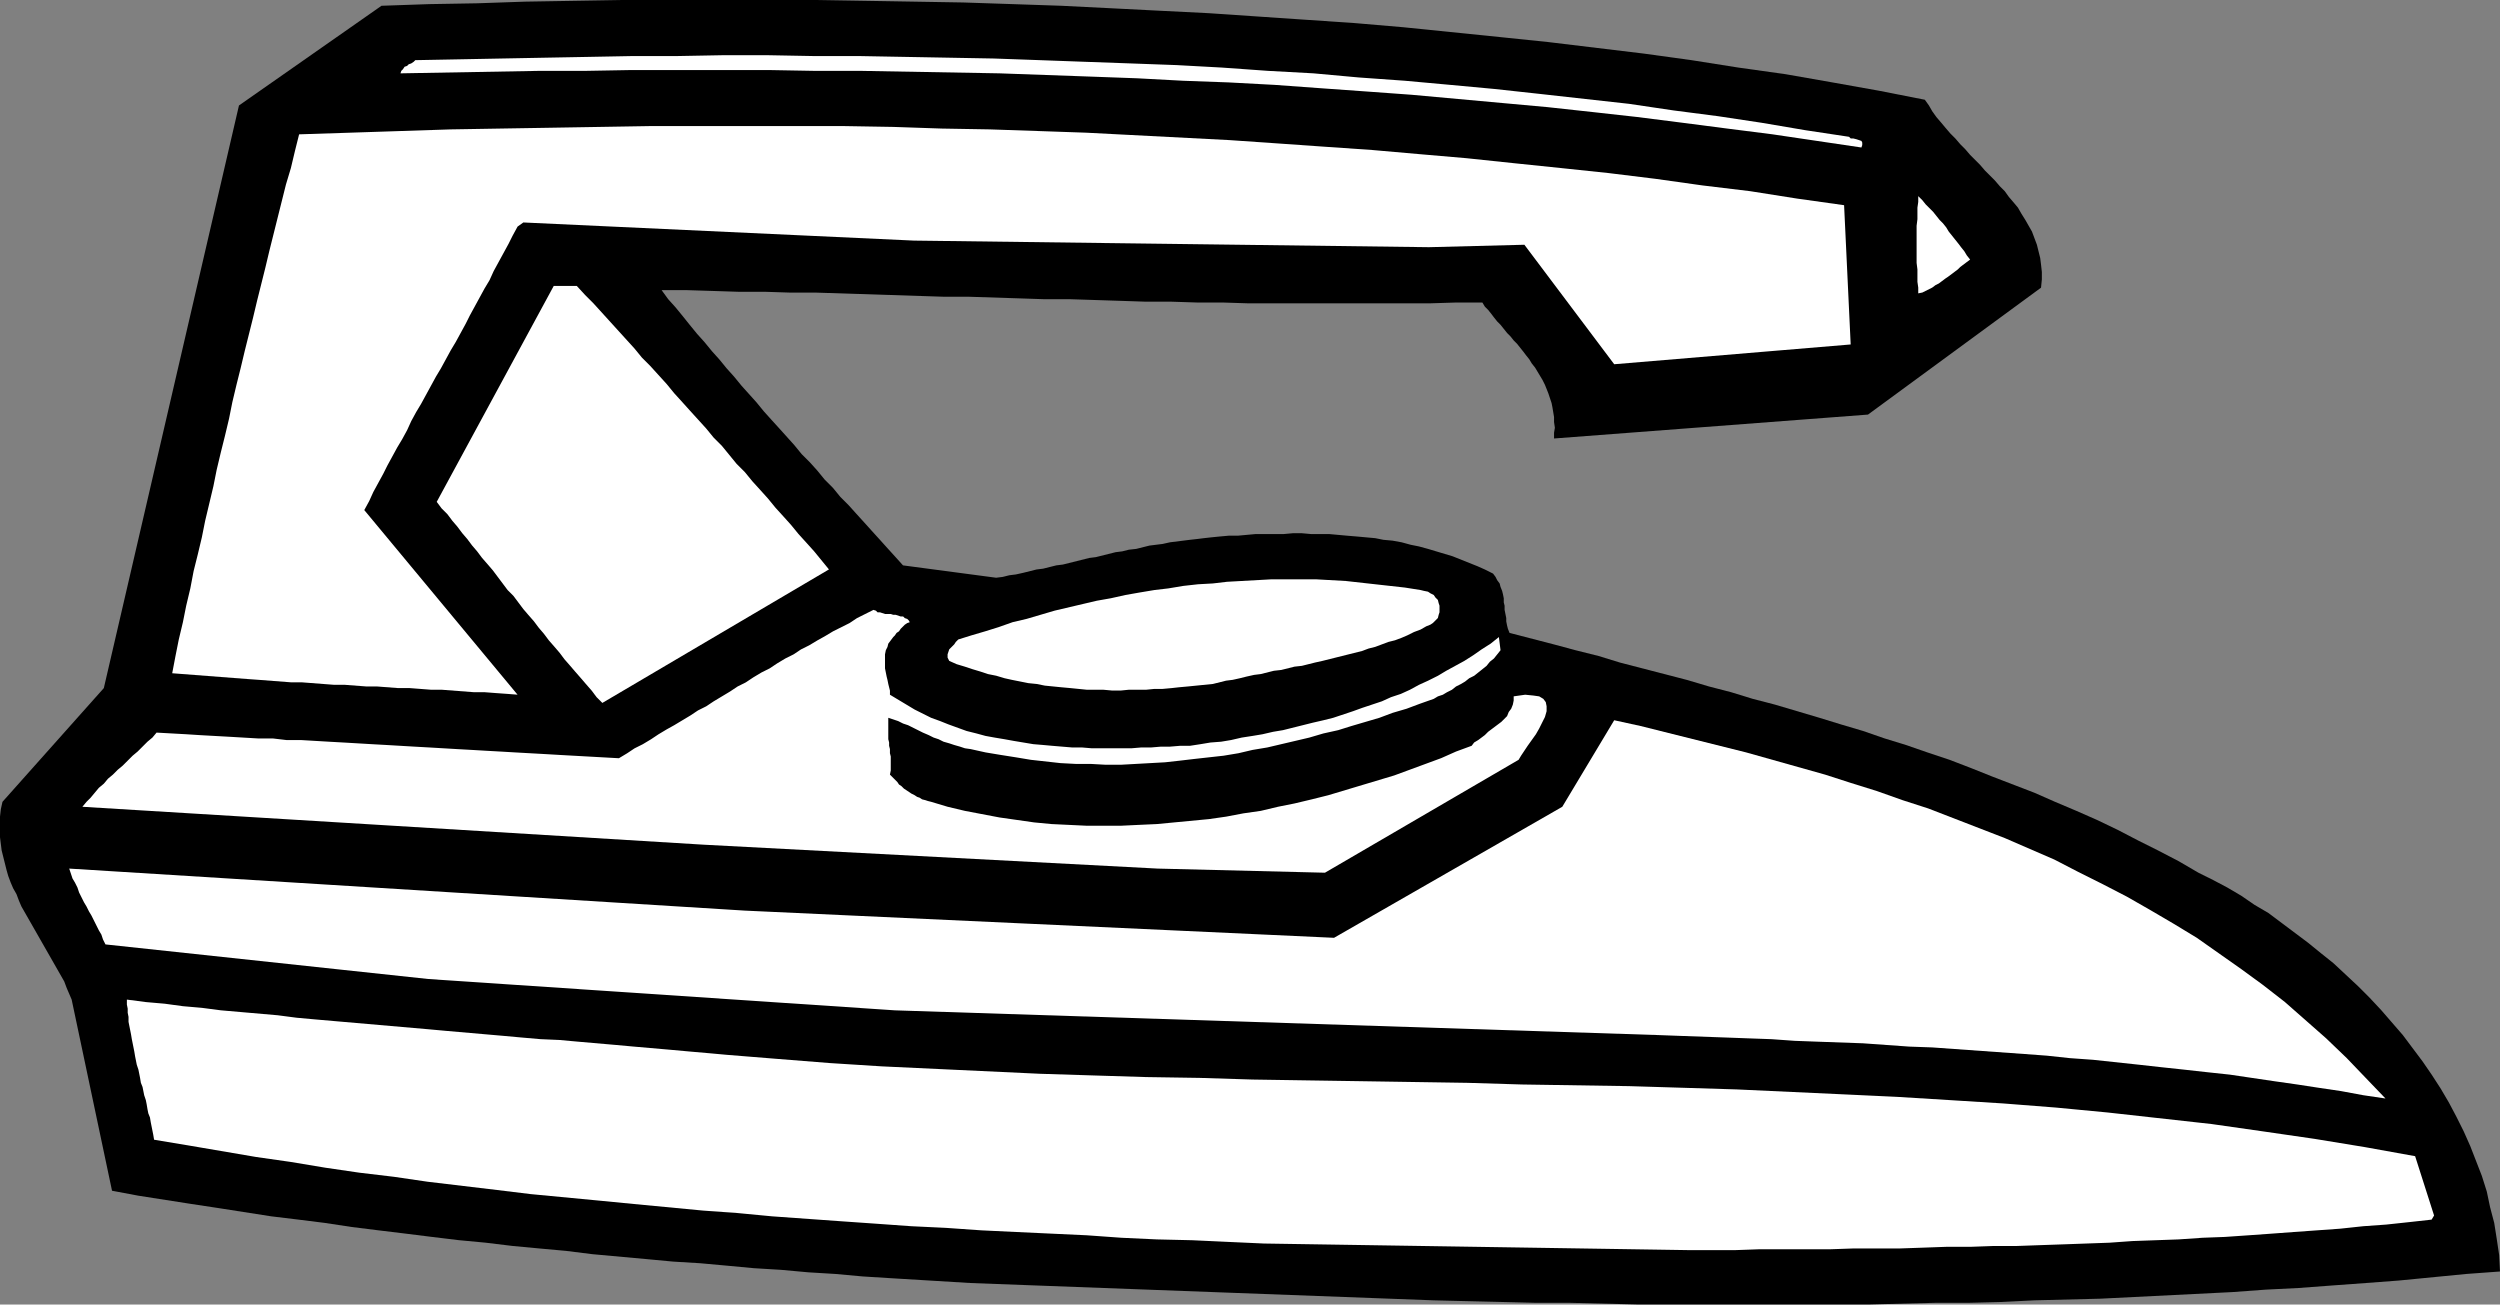
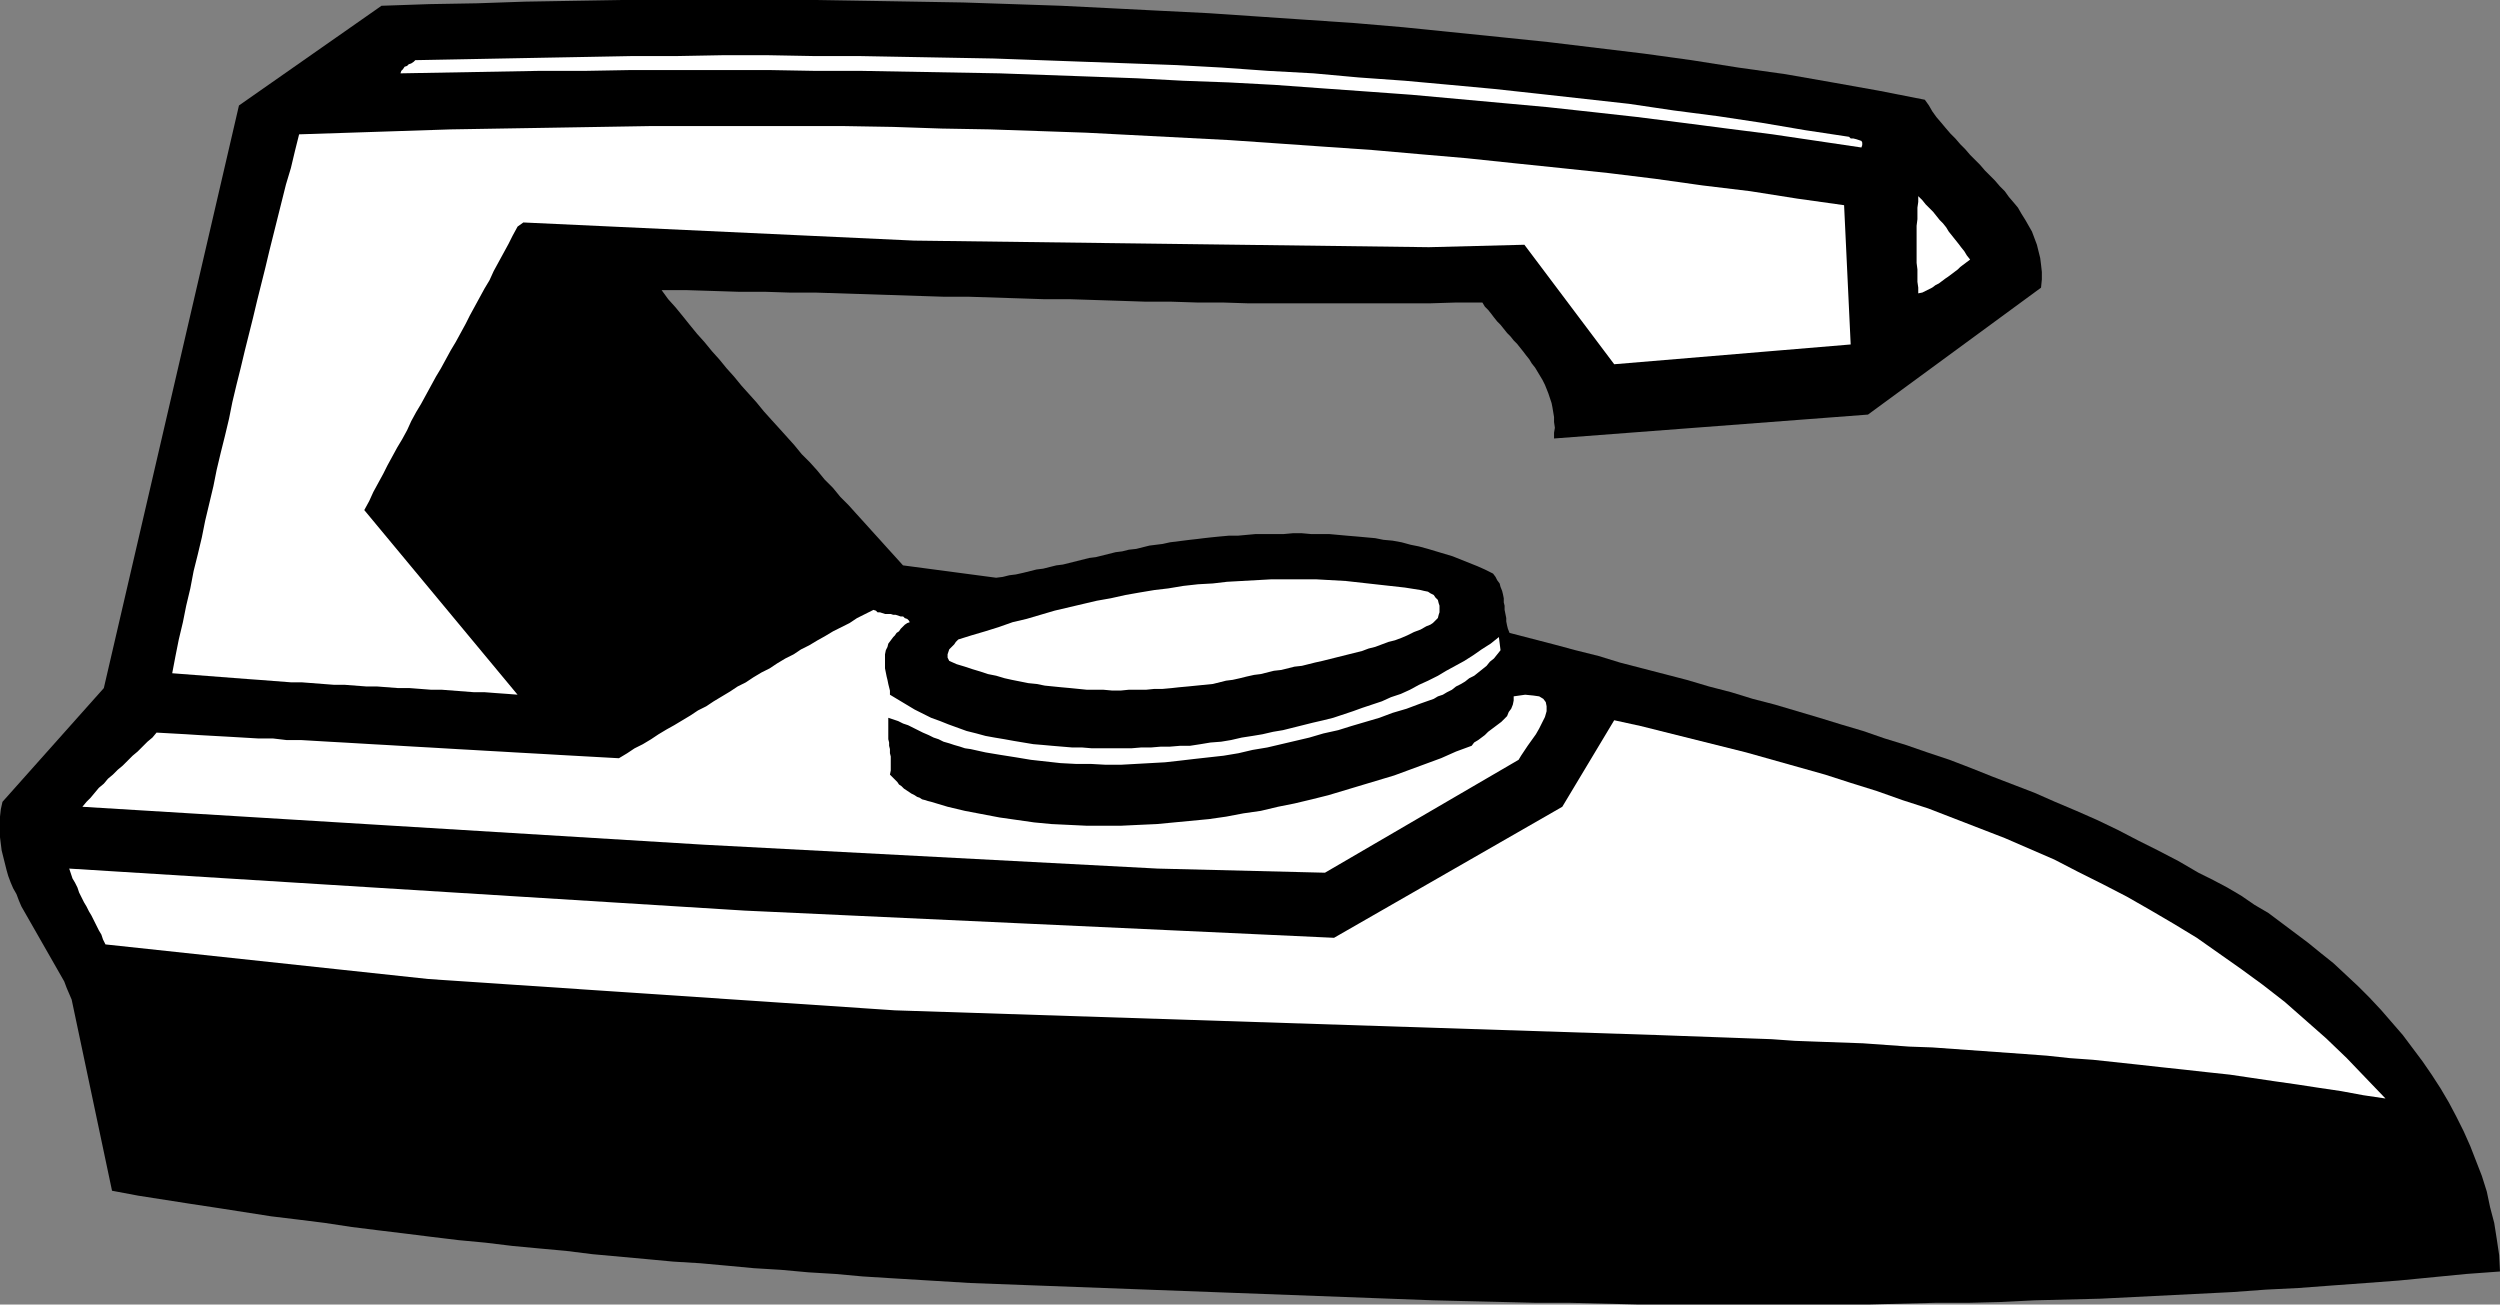
<svg xmlns="http://www.w3.org/2000/svg" xmlns:ns1="http://sodipodi.sourceforge.net/DTD/sodipodi-0.dtd" xmlns:ns2="http://www.inkscape.org/namespaces/inkscape" version="1.0" width="129.724mm" height="67.691mm" id="svg9" ns1:docname="Iron 02.wmf">
  <rect width="100%" height="100%" fill="#808080" stroke="none" />
  <ns1:namedview id="namedview9" pagecolor="#ffffff" bordercolor="#000000" borderopacity="0.25" ns2:showpageshadow="2" ns2:pageopacity="0.0" ns2:pagecheckerboard="0" ns2:deskcolor="#d1d1d1" ns2:document-units="mm" />
  <defs id="defs1">
    <pattern id="WMFhbasepattern" patternUnits="userSpaceOnUse" width="6" height="6" x="0" y="0" />
  </defs>
  <path style="fill:#000000;fill-opacity:1;fill-rule:evenodd;stroke:none" d="m 431.148,171.152 -3.878,-2.263 -4.04,-2.101 -3.878,-1.939 -4.04,-2.101 -4.04,-1.939 -4.04,-1.778 -4.202,-1.778 -4.04,-1.778 -4.202,-1.616 -4.202,-1.616 -4.04,-1.616 -4.202,-1.616 -4.363,-1.455 -4.202,-1.455 -4.202,-1.293 -4.202,-1.455 -4.363,-1.293 -4.202,-1.293 -4.363,-1.293 -4.363,-1.293 -4.363,-1.131 -4.202,-1.293 -4.363,-1.131 -4.363,-1.293 -4.363,-1.131 -4.363,-1.131 -4.363,-1.131 -4.202,-1.293 -4.525,-1.131 -4.202,-1.131 -4.363,-1.131 -4.363,-1.131 -0.323,-0.808 -0.162,-0.646 -0.162,-0.808 v -0.646 l -0.162,-0.808 -0.162,-0.808 v -0.808 l -0.162,-0.646 v -0.808 l -0.162,-0.808 -0.162,-0.646 -0.323,-0.808 -0.162,-0.646 -0.485,-0.646 -0.323,-0.646 -0.485,-0.646 -1.616,-0.808 -1.454,-0.646 -1.616,-0.646 -1.616,-0.646 -1.616,-0.646 -1.616,-0.485 -1.616,-0.485 -1.616,-0.485 -1.778,-0.485 -1.616,-0.323 -1.778,-0.485 -1.778,-0.323 -1.778,-0.162 -1.616,-0.323 -1.778,-0.162 -1.778,-0.162 -1.939,-0.162 -1.778,-0.162 -1.778,-0.162 h -1.778 -1.778 l -1.778,-0.162 h -1.778 l -1.778,0.162 h -1.939 -1.778 -1.778 l -1.778,0.162 -1.778,0.162 h -1.778 l -1.778,0.162 -1.616,0.162 -1.454,0.162 -1.293,0.162 -1.454,0.162 -1.293,0.162 -1.293,0.162 -1.293,0.162 -1.454,0.323 -1.293,0.162 -1.293,0.162 -1.293,0.323 -1.293,0.323 -1.454,0.162 -1.293,0.323 -1.293,0.162 -1.293,0.323 -1.293,0.323 -1.293,0.323 -1.293,0.162 -1.293,0.323 -1.293,0.323 -1.293,0.323 -1.293,0.323 -1.293,0.162 -1.293,0.323 -1.293,0.323 -1.293,0.162 -1.293,0.323 -1.293,0.323 -1.454,0.323 -1.293,0.162 -1.293,0.323 -1.293,0.162 -18.261,-2.424 -1.454,-1.616 -1.616,-1.778 -1.454,-1.616 -1.616,-1.778 -1.454,-1.616 -1.616,-1.778 -1.454,-1.616 -1.616,-1.616 -1.454,-1.778 -1.616,-1.616 -1.454,-1.778 -1.454,-1.616 -1.616,-1.616 -1.454,-1.778 -1.454,-1.616 -1.454,-1.616 -1.616,-1.778 -1.454,-1.616 -1.454,-1.778 -1.454,-1.616 -1.454,-1.616 -1.454,-1.778 -1.454,-1.616 -1.454,-1.778 -1.454,-1.616 -1.454,-1.778 -1.454,-1.616 -1.454,-1.778 -1.293,-1.616 -1.454,-1.778 -1.454,-1.616 -1.293,-1.778 h 5.01 l 5.171,0.162 5.01,0.162 h 5.171 l 5.01,0.162 h 5.01 l 5.01,0.162 5.01,0.162 5.01,0.162 5.01,0.162 5.01,0.162 h 4.848 l 5.01,0.162 5.01,0.162 4.848,0.162 h 5.01 l 5.01,0.162 5.01,0.162 4.848,0.162 h 5.01 l 5.01,0.162 h 5.01 l 5.01,0.162 h 5.01 5.01 5.01 5.171 5.01 5.171 5.171 l 5.171,-0.162 h 5.171 l 0.485,0.808 0.646,0.646 0.646,0.808 0.485,0.646 0.646,0.808 0.646,0.646 0.646,0.808 0.646,0.808 0.646,0.646 0.646,0.808 0.646,0.646 0.646,0.808 0.646,0.808 0.485,0.646 0.646,0.808 0.485,0.808 0.646,0.808 0.485,0.808 0.485,0.808 0.485,0.808 0.485,0.97 0.323,0.808 0.323,0.808 0.323,0.97 0.323,0.97 0.162,0.808 0.162,0.97 0.162,0.97 v 0.97 l 0.162,1.131 -0.162,0.97 v 1.131 l 61.57,-4.687 33.936,-24.889 0.162,-1.616 v -1.455 l -0.162,-1.455 -0.162,-1.293 -0.323,-1.293 L 399.475,48 l -0.485,-1.293 -0.485,-1.293 -0.646,-1.131 -0.646,-1.131 -0.808,-1.293 -0.646,-1.131 -0.808,-0.97 -0.97,-1.131 -0.808,-1.131 -0.97,-0.97 -0.97,-1.131 -0.97,-0.97 -0.97,-0.97 -0.97,-1.131 -0.97,-0.97 -0.97,-0.97 -0.97,-1.131 -0.97,-0.97 -0.97,-1.131 -0.97,-0.97 -0.97,-1.131 -0.808,-0.97 -0.97,-1.131 -0.808,-1.131 -0.646,-1.131 -0.808,-1.131 -9.05,-1.778 -9.05,-1.616 -9.211,-1.616 -9.211,-1.293 -9.211,-1.455 -9.373,-1.293 -9.373,-1.131 -9.373,-1.131 -9.373,-0.97 -9.534,-0.97 -9.534,-0.97 L 265.67,4.525 256.136,3.879 246.601,3.232 237.067,2.586 227.371,2.101 217.837,1.616 208.141,1.131 198.606,0.808 188.91,0.485 179.376,0.323 169.841,0.162 160.145,0 h -9.534 -9.534 -9.696 -9.373 L 112.473,0.162 102.939,0.323 93.566,0.646 84.194,0.808 74.821,1.131 46.864,20.687 20.362,134.949 0.485,157.253 0.162,158.707 0,160.162 v 1.455 1.293 1.293 l 0.162,1.293 0.162,1.293 0.323,1.293 0.323,1.293 0.323,1.293 0.323,1.131 0.485,1.293 0.485,1.131 0.646,1.131 0.485,1.293 0.485,1.131 0.646,1.131 0.646,1.131 0.646,1.131 0.646,1.131 0.646,1.131 0.646,1.131 0.646,1.131 0.646,1.131 0.646,1.131 0.646,1.131 0.646,1.131 0.646,1.131 0.646,1.131 0.485,1.293 0.485,1.131 0.485,1.131 7.918,37.495 5.171,0.97 5.171,0.808 5.171,0.808 5.333,0.808 5.171,0.808 5.171,0.808 5.333,0.646 5.171,0.646 5.333,0.808 5.171,0.646 5.333,0.646 5.171,0.646 5.333,0.646 5.171,0.485 5.333,0.646 5.171,0.485 5.333,0.485 5.171,0.646 5.333,0.485 5.333,0.485 5.171,0.485 5.333,0.323 5.333,0.485 5.171,0.485 5.333,0.323 5.333,0.485 5.333,0.323 5.333,0.485 5.171,0.323 5.333,0.323 5.333,0.323 5.333,0.323 90.819,3.394 6.626,0.162 6.787,0.162 6.626,0.162 h 6.626 l 6.626,0.162 6.626,0.162 h 6.464 6.464 6.626 6.464 6.626 6.464 6.464 l 6.464,-0.162 6.464,-0.162 h 6.464 l 6.464,-0.162 6.464,-0.323 6.464,-0.162 6.464,-0.162 6.464,-0.323 6.464,-0.323 6.464,-0.323 6.464,-0.323 6.626,-0.485 6.464,-0.323 6.464,-0.485 6.626,-0.485 6.464,-0.485 6.626,-0.646 6.626,-0.646 6.626,-0.485 -0.162,-3.232 -0.485,-3.232 -0.485,-3.071 -0.808,-3.071 -0.646,-3.071 -0.97,-3.071 -1.131,-2.909 -1.131,-2.909 -1.293,-2.909 -1.454,-2.909 -1.454,-2.747 -1.616,-2.747 -1.778,-2.747 -1.778,-2.586 -1.939,-2.586 -1.939,-2.586 -2.101,-2.424 -2.101,-2.424 -2.262,-2.424 -2.262,-2.263 -2.424,-2.263 -2.424,-2.263 -2.424,-1.939 -2.586,-2.101 -2.586,-1.939 -2.586,-1.939 -2.586,-1.939 -2.747,-1.616 -2.586,-1.778 -2.747,-1.616 -2.747,-1.455 z" id="path1" />
-   <path style="fill:#ffffff;fill-opacity:1;fill-rule:evenodd;stroke:none" d="m 473.649,226.747 -9.858,-1.778 -9.858,-1.616 -10.019,-1.455 -10.181,-1.455 -10.181,-1.131 -10.181,-1.131 -10.181,-0.97 -10.342,-0.808 -10.342,-0.646 -10.504,-0.646 -10.342,-0.485 -10.504,-0.485 -10.504,-0.485 -10.504,-0.323 -10.666,-0.323 -10.504,-0.162 -10.504,-0.162 -10.666,-0.323 -10.504,-0.162 -10.504,-0.162 -10.666,-0.162 -10.504,-0.162 -10.342,-0.323 -10.504,-0.162 -10.504,-0.323 -10.342,-0.323 -10.342,-0.485 -10.342,-0.485 -10.342,-0.485 -10.181,-0.646 -10.181,-0.808 -10.019,-0.808 -3.555,-0.323 -3.717,-0.323 -3.555,-0.323 -3.717,-0.323 -3.717,-0.323 -3.555,-0.323 -3.717,-0.323 -3.717,-0.323 -3.555,-0.323 -3.717,-0.162 -3.717,-0.323 -3.555,-0.323 -3.717,-0.323 -3.717,-0.323 -3.717,-0.323 -3.555,-0.323 -3.717,-0.323 -3.717,-0.323 -3.717,-0.323 -3.717,-0.323 -3.717,-0.323 -3.717,-0.323 -3.555,-0.323 -3.717,-0.485 -3.717,-0.323 -3.717,-0.323 -3.717,-0.323 -3.717,-0.485 -3.717,-0.323 -3.555,-0.485 -3.717,-0.323 -3.717,-0.485 v 0.97 l 0.162,0.808 v 0.808 l 0.162,0.808 v 0.97 l 0.162,0.808 0.162,0.808 0.162,0.808 0.162,0.97 0.162,0.808 0.162,0.808 0.162,0.808 0.162,0.97 0.162,0.808 0.162,0.808 0.323,0.97 0.162,0.808 0.162,0.808 0.162,0.97 0.323,0.808 0.162,0.808 0.162,0.808 0.323,0.97 0.162,0.808 0.162,0.97 0.162,0.808 0.323,0.808 0.162,0.97 0.162,0.808 0.162,0.808 0.162,0.808 0.162,0.97 6.787,1.131 6.626,1.131 6.626,1.131 6.787,0.97 6.787,1.131 6.626,0.97 6.787,0.808 6.626,0.97 6.787,0.808 6.787,0.808 6.626,0.808 6.787,0.646 6.787,0.646 6.626,0.646 6.787,0.646 6.787,0.646 6.787,0.485 6.787,0.646 6.787,0.485 6.787,0.485 6.949,0.485 6.787,0.485 6.787,0.323 6.949,0.485 6.787,0.323 6.949,0.323 6.949,0.323 6.787,0.485 6.949,0.323 6.949,0.162 6.949,0.323 7.11,0.323 83.224,1.293 h 4.525 4.686 l 4.525,-0.162 h 4.686 4.686 4.525 l 4.686,-0.162 h 4.525 4.525 l 4.686,-0.162 4.525,-0.162 h 4.686 l 4.525,-0.162 h 4.525 l 4.525,-0.162 4.686,-0.162 4.525,-0.162 4.525,-0.162 4.525,-0.323 4.525,-0.162 4.525,-0.162 4.686,-0.323 4.363,-0.162 4.686,-0.323 4.525,-0.323 4.363,-0.323 4.525,-0.323 4.525,-0.323 4.525,-0.485 4.525,-0.323 4.525,-0.485 4.363,-0.485 0.485,-0.808 z" id="path2" />
  <path style="fill:#ffffff;fill-opacity:1;fill-rule:evenodd;stroke:none" d="m 316.574,141.253 -10.181,16.97 -44.763,25.697 -115.544,-5.333 -132.512,-8.242 0.323,0.97 0.323,0.97 0.485,0.808 0.485,0.97 0.323,0.97 0.485,0.97 0.485,0.97 0.485,0.808 0.485,0.97 0.485,0.808 0.485,0.97 0.485,0.97 0.485,0.97 0.485,0.808 0.323,0.97 0.485,0.97 63.347,6.788 91.465,6.141 149.641,4.848 4.363,0.162 4.525,0.162 4.525,0.162 4.363,0.162 4.525,0.162 4.525,0.323 4.363,0.162 4.525,0.162 4.525,0.162 4.525,0.323 4.525,0.323 4.525,0.162 4.525,0.323 4.525,0.323 4.525,0.323 4.525,0.323 4.363,0.323 4.525,0.485 4.525,0.323 4.525,0.485 4.525,0.485 4.363,0.485 4.525,0.485 4.363,0.485 4.525,0.485 4.363,0.646 4.363,0.646 4.525,0.646 4.202,0.646 4.363,0.646 4.363,0.808 4.363,0.646 -3.878,-4.04 -3.717,-3.879 -4.04,-3.879 -4.04,-3.556 -4.04,-3.556 -4.363,-3.394 -4.202,-3.071 -4.363,-3.071 -4.363,-3.071 -4.525,-2.747 -4.686,-2.747 -4.525,-2.586 -4.686,-2.424 -4.848,-2.424 -4.686,-2.424 -4.848,-2.101 -4.848,-2.101 -5.01,-1.939 -5.01,-1.939 -5.01,-1.939 -5.01,-1.616 -5.01,-1.778 -5.171,-1.616 -5.01,-1.616 -5.171,-1.455 -5.171,-1.455 -5.171,-1.455 -5.171,-1.293 -5.171,-1.293 -5.171,-1.293 -5.171,-1.293 z" id="path3" />
  <path style="fill:#ffffff;fill-opacity:1;fill-rule:evenodd;stroke:none" d="m 376.204,38.465 v 1.131 l -0.162,1.131 v 1.131 1.131 l -0.162,1.293 v 1.131 1.293 1.131 1.293 1.293 1.131 l 0.162,1.293 v 1.131 1.293 l 0.162,1.131 v 1.131 l 0.808,-0.162 0.646,-0.323 0.646,-0.323 0.646,-0.323 0.646,-0.485 0.646,-0.323 0.646,-0.485 0.646,-0.485 0.485,-0.323 0.646,-0.485 0.646,-0.485 0.646,-0.485 0.485,-0.485 0.646,-0.485 0.646,-0.485 0.646,-0.485 -0.646,-0.808 -0.485,-0.808 -0.646,-0.808 -0.485,-0.646 -0.646,-0.808 -0.646,-0.808 -0.646,-0.808 -0.485,-0.808 -0.646,-0.808 -0.646,-0.646 -0.646,-0.808 -0.646,-0.808 -0.808,-0.808 -0.646,-0.646 -0.646,-0.808 z" id="path4" />
  <path style="fill:#ffffff;fill-opacity:1;fill-rule:evenodd;stroke:none" d="m 362.63,26.828 -8.565,-1.293 -8.565,-1.455 -8.565,-1.293 -8.726,-1.131 -8.726,-1.293 -8.726,-0.97 -8.726,-0.97 -8.888,-0.97 -8.726,-0.808 -8.888,-0.808 -9.05,-0.646 -8.888,-0.808 -8.888,-0.485 -9.05,-0.646 -8.888,-0.485 -8.888,-0.323 -9.05,-0.323 -8.888,-0.323 -9.05,-0.323 -8.888,-0.162 -8.888,-0.162 -8.888,-0.162 h -8.888 l -8.726,-0.162 h -8.888 l -8.726,0.162 h -8.726 l -8.565,0.162 -8.726,0.162 -8.565,0.162 -8.403,0.162 -8.565,0.162 -0.323,0.323 -0.485,0.323 -0.485,0.162 -0.323,0.323 -0.485,0.162 -0.323,0.485 -0.323,0.323 -0.162,0.485 9.05,-0.162 9.05,-0.162 9.05,-0.162 h 9.05 l 9.05,-0.162 h 9.05 9.05 8.888 l 9.05,0.162 h 9.05 l 9.05,0.162 9.05,0.162 9.05,0.162 9.05,0.323 9.05,0.323 8.888,0.323 9.05,0.485 8.888,0.323 9.05,0.485 8.888,0.646 9.05,0.646 8.888,0.646 8.888,0.808 8.888,0.808 8.888,0.808 8.888,0.97 8.726,0.97 8.888,1.131 8.726,1.131 8.888,1.131 8.726,1.293 8.726,1.293 0.162,-0.485 v -0.485 l -0.162,-0.323 -0.485,-0.162 -0.485,-0.162 -0.646,-0.162 h -0.485 z" id="path5" />
  <path style="fill:#ffffff;fill-opacity:1;fill-rule:evenodd;stroke:none" d="m 361.66,40.242 -9.211,-1.293 -9.211,-1.455 -9.373,-1.131 -9.211,-1.293 -9.211,-1.131 -9.211,-0.97 L 296.859,32 l -9.211,-0.97 -9.373,-0.808 -9.211,-0.808 -9.373,-0.646 -9.211,-0.646 -9.373,-0.646 -9.373,-0.485 -9.373,-0.485 -9.373,-0.485 -9.373,-0.323 -9.534,-0.323 -9.373,-0.162 -9.534,-0.323 -9.534,-0.162 h -9.534 -9.534 -9.696 -9.534 l -9.696,0.162 -9.696,0.162 -9.858,0.162 -9.696,0.162 -9.858,0.323 -9.858,0.323 -10.019,0.323 -0.808,3.232 -0.808,3.394 -0.97,3.232 -0.808,3.232 -0.808,3.232 -0.808,3.232 -0.808,3.232 -0.808,3.394 -0.808,3.232 -0.808,3.232 -0.808,3.394 -0.808,3.232 -0.808,3.232 -0.808,3.394 -0.808,3.232 -0.808,3.394 -0.646,3.232 -0.808,3.394 -0.808,3.232 -0.808,3.394 -0.646,3.232 -0.808,3.394 -0.808,3.394 -0.646,3.232 -0.808,3.394 -0.808,3.232 -0.646,3.394 -0.808,3.394 -0.646,3.232 -0.808,3.394 -0.646,3.232 -0.646,3.394 2.101,0.162 2.101,0.162 2.101,0.162 2.101,0.162 2.101,0.162 2.101,0.162 2.101,0.162 2.262,0.162 2.101,0.162 2.101,0.162 2.101,0.162 h 2.101 l 2.101,0.162 2.101,0.162 2.101,0.162 h 2.101 l 2.101,0.162 2.101,0.162 h 2.101 l 2.101,0.162 2.101,0.162 h 2.262 l 2.101,0.162 2.101,0.162 h 2.101 l 2.101,0.162 2.101,0.162 2.101,0.162 h 2.101 l 2.101,0.162 2.262,0.162 2.101,0.162 -30.058,-36.202 0.97,-1.778 0.808,-1.778 0.97,-1.778 0.97,-1.778 0.808,-1.616 0.97,-1.778 0.97,-1.778 0.97,-1.616 0.97,-1.778 0.808,-1.778 0.97,-1.778 0.97,-1.616 0.97,-1.778 0.97,-1.778 0.97,-1.778 0.97,-1.616 0.97,-1.778 0.97,-1.778 0.97,-1.616 0.97,-1.778 0.97,-1.778 0.808,-1.616 0.97,-1.778 0.97,-1.778 0.97,-1.778 0.97,-1.616 0.808,-1.778 0.97,-1.778 0.97,-1.778 0.97,-1.778 0.808,-1.616 0.97,-1.778 1.131,-0.808 76.598,3.556 101,1.293 L 298.96,48 l 17.614,23.434 46.379,-3.879 z" id="path6" />
  <path style="fill:#ffffff;fill-opacity:1;fill-rule:evenodd;stroke:none" d="m 296.859,136.566 v 0.808 l -0.162,0.808 -0.323,0.808 -0.485,0.646 -0.323,0.808 -0.485,0.485 -0.646,0.646 -0.646,0.485 -0.646,0.485 -0.646,0.485 -0.646,0.485 -0.646,0.646 -0.646,0.485 -0.646,0.485 -0.808,0.485 -0.485,0.646 -3.07,1.131 -2.909,1.293 -3.07,1.131 -3.07,1.131 -3.07,1.131 -3.232,0.97 -3.232,0.97 -3.232,0.97 -3.232,0.97 -3.232,0.808 -3.394,0.808 -3.232,0.646 -3.394,0.808 -3.394,0.485 -3.394,0.646 -3.394,0.485 -3.394,0.323 -3.394,0.323 -3.394,0.323 -3.555,0.162 -3.394,0.162 h -3.394 -3.555 l -3.394,-0.162 -3.394,-0.162 -3.394,-0.323 -3.394,-0.485 -3.394,-0.485 -3.394,-0.646 -3.394,-0.646 -3.394,-0.808 -3.232,-0.97 -0.646,-0.162 -0.485,-0.162 -0.646,-0.162 -0.485,-0.323 -0.485,-0.162 -0.485,-0.323 -0.646,-0.323 -0.485,-0.323 -0.485,-0.323 -0.485,-0.323 -0.485,-0.485 -0.485,-0.323 -0.323,-0.485 -0.485,-0.485 -0.485,-0.485 -0.485,-0.485 0.162,-0.808 v -0.646 -0.646 -0.808 -0.646 l -0.162,-0.646 v -0.808 l -0.162,-0.646 v -0.646 l -0.162,-0.646 v -0.646 -0.808 -0.646 -0.646 -0.808 -0.646 l 0.97,0.323 0.97,0.323 0.97,0.485 0.97,0.323 0.97,0.485 0.97,0.485 0.97,0.485 1.131,0.485 0.97,0.485 0.97,0.323 0.97,0.485 1.131,0.323 0.97,0.323 1.131,0.323 0.97,0.323 1.131,0.162 2.909,0.646 2.909,0.485 3.07,0.485 2.909,0.485 2.909,0.323 2.909,0.323 3.07,0.162 h 2.909 l 2.909,0.162 h 2.909 l 2.909,-0.162 2.909,-0.162 2.909,-0.162 2.909,-0.323 2.747,-0.323 2.909,-0.323 2.909,-0.323 2.909,-0.485 2.747,-0.646 2.909,-0.485 2.747,-0.646 2.747,-0.646 2.747,-0.646 2.747,-0.808 2.909,-0.646 2.586,-0.808 2.747,-0.808 2.747,-0.808 2.586,-0.97 2.747,-0.808 2.586,-0.97 2.747,-0.97 0.808,-0.485 0.97,-0.323 0.808,-0.485 0.97,-0.485 0.808,-0.646 0.97,-0.485 0.808,-0.485 0.808,-0.646 0.97,-0.485 0.808,-0.646 0.808,-0.646 0.808,-0.646 0.646,-0.808 0.808,-0.646 0.646,-0.808 0.646,-0.808 -0.323,-2.586 -1.616,1.293 -1.778,1.131 -1.616,1.131 -1.778,1.131 -1.778,0.97 -1.778,0.97 -1.616,0.97 -1.939,0.97 -1.778,0.808 -1.778,0.97 -1.778,0.808 -1.939,0.646 -1.778,0.808 -1.939,0.646 -1.939,0.646 -1.778,0.646 -1.939,0.646 -1.939,0.646 -1.939,0.485 -2.101,0.485 -1.939,0.485 -1.939,0.485 -1.939,0.485 -1.939,0.323 -2.101,0.485 -1.939,0.323 -2.101,0.323 -2.101,0.485 -1.939,0.323 -2.101,0.162 -1.939,0.323 -2.101,0.323 h -1.939 l -1.939,0.162 h -1.778 l -1.939,0.162 h -1.939 l -1.939,0.162 h -1.939 -1.939 -1.939 -1.939 l -1.939,-0.162 h -1.939 l -1.939,-0.162 -1.939,-0.162 -1.778,-0.162 -1.939,-0.162 -1.939,-0.323 -1.939,-0.323 -1.778,-0.323 -1.939,-0.323 -1.778,-0.323 -1.778,-0.485 -1.939,-0.485 -1.778,-0.646 -1.778,-0.646 -1.616,-0.646 -1.778,-0.646 -1.616,-0.808 -1.616,-0.808 -1.616,-0.97 -1.616,-0.97 -1.616,-0.97 v -0.808 l -0.162,-0.646 -0.162,-0.646 -0.162,-0.808 -0.162,-0.646 -0.162,-0.808 -0.162,-0.808 v -0.646 -0.646 -0.808 -0.646 l 0.162,-0.808 0.323,-0.646 0.162,-0.646 0.485,-0.646 0.485,-0.646 0.323,-0.323 0.323,-0.485 0.485,-0.323 0.323,-0.485 0.323,-0.323 0.485,-0.485 0.485,-0.323 0.485,-0.162 -0.162,-0.323 -0.323,-0.323 -0.485,-0.162 -0.323,-0.323 h -0.485 l -0.485,-0.162 -0.485,-0.162 h -0.485 l -0.485,-0.162 h -0.485 -0.646 l -0.485,-0.162 -0.485,-0.162 h -0.485 l -0.323,-0.323 -0.485,-0.162 -1.616,0.808 -1.616,0.808 -1.454,0.97 -1.616,0.808 -1.616,0.808 -1.616,0.97 -1.454,0.808 -1.616,0.97 -1.616,0.808 -1.454,0.97 -1.616,0.808 -1.616,0.97 -1.454,0.97 -1.616,0.808 -1.616,0.97 -1.454,0.97 -1.616,0.808 -1.454,0.97 -1.616,0.97 -1.616,0.97 -1.454,0.97 -1.616,0.808 -1.454,0.97 -1.616,0.97 -1.616,0.97 -1.454,0.808 -1.616,0.97 -1.454,0.97 -1.616,0.97 -1.616,0.808 -1.454,0.97 -1.616,0.97 -2.909,-0.162 -2.909,-0.162 -2.909,-0.162 -2.909,-0.162 -2.747,-0.162 -2.909,-0.162 -2.909,-0.162 -2.747,-0.162 -2.909,-0.162 -2.747,-0.162 -2.909,-0.162 -2.747,-0.162 -2.747,-0.162 -2.909,-0.162 -2.747,-0.162 -2.747,-0.162 -2.909,-0.162 -2.747,-0.162 -2.747,-0.162 -2.909,-0.162 -2.747,-0.162 -2.747,-0.162 h -2.909 l -2.747,-0.323 h -2.909 l -2.747,-0.162 -2.747,-0.162 -2.909,-0.162 -2.909,-0.162 L 36.522,144 l -2.909,-0.162 -2.909,-0.162 -0.808,0.97 -0.97,0.808 -0.97,0.97 -0.97,0.97 -0.97,0.808 -0.97,0.97 -0.97,0.97 -0.97,0.808 -0.97,0.97 -0.97,0.808 -0.808,0.97 -0.97,0.808 -0.808,0.97 -0.808,0.97 -0.808,0.808 -0.808,0.97 121.846,7.434 89.041,4.687 32.805,0.808 37.976,-22.141 0.485,-0.808 0.646,-0.97 0.646,-0.97 0.808,-1.131 0.808,-1.131 0.646,-1.131 0.646,-1.293 0.485,-0.97 0.323,-1.131 v -0.97 l -0.162,-0.808 -0.485,-0.646 -0.808,-0.485 -1.131,-0.162 -1.616,-0.162 z" id="path7" />
  <path style="fill:#ffffff;fill-opacity:1;fill-rule:evenodd;stroke:none" d="m 278.598,115.717 -3.07,-0.485 -2.909,-0.323 -2.909,-0.323 -2.909,-0.323 -2.909,-0.323 -2.909,-0.162 -2.909,-0.162 h -2.909 -2.909 -2.909 l -2.909,0.162 -2.909,0.162 -2.909,0.162 -2.747,0.323 -2.909,0.162 -2.909,0.323 -2.909,0.485 -2.747,0.323 -2.909,0.485 -2.747,0.485 -2.909,0.646 -2.747,0.485 -2.747,0.646 -2.747,0.646 -2.747,0.646 -2.747,0.808 -2.747,0.808 -2.747,0.646 -2.747,0.97 -2.586,0.808 -2.747,0.808 -2.586,0.808 -0.485,0.485 -0.323,0.485 -0.485,0.485 -0.485,0.485 -0.162,0.485 -0.162,0.485 v 0.646 l 0.323,0.646 1.454,0.646 1.616,0.485 1.454,0.485 1.616,0.485 1.454,0.485 1.616,0.323 1.616,0.485 1.454,0.323 1.616,0.323 1.616,0.323 1.616,0.162 1.616,0.323 1.616,0.162 1.616,0.162 1.778,0.162 1.616,0.162 1.616,0.162 h 1.616 1.616 l 1.778,0.162 h 1.616 l 1.616,-0.162 h 1.778 1.616 l 1.616,-0.162 h 1.616 l 1.778,-0.162 1.454,-0.162 1.778,-0.162 1.616,-0.162 1.616,-0.162 1.616,-0.162 1.293,-0.323 1.293,-0.323 1.293,-0.162 1.454,-0.323 1.293,-0.323 1.454,-0.323 1.293,-0.162 1.293,-0.323 1.293,-0.323 1.454,-0.162 1.293,-0.323 1.293,-0.323 1.454,-0.162 1.293,-0.323 1.293,-0.323 1.454,-0.323 1.293,-0.323 1.293,-0.323 1.293,-0.323 1.293,-0.323 1.293,-0.323 1.293,-0.323 1.293,-0.485 1.293,-0.323 1.293,-0.485 1.293,-0.485 1.293,-0.323 1.293,-0.485 1.131,-0.485 1.293,-0.646 1.293,-0.485 1.131,-0.646 0.808,-0.323 0.485,-0.323 0.485,-0.485 0.485,-0.485 0.162,-0.646 0.162,-0.485 v -0.646 -0.646 l -0.162,-0.485 -0.162,-0.646 -0.485,-0.485 -0.323,-0.485 -0.646,-0.323 -0.485,-0.323 -0.808,-0.162 z" id="path8" />
-   <path style="fill:#ffffff;fill-opacity:1;fill-rule:evenodd;stroke:none" d="m 113.12,56.081 h -4.525 l -22.947,42.343 0.97,1.293 1.131,1.131 0.97,1.293 0.97,1.131 0.97,1.293 0.97,1.131 0.97,1.293 0.97,1.131 0.97,1.293 1.131,1.293 0.97,1.131 0.97,1.293 0.97,1.293 0.97,1.293 1.131,1.131 0.97,1.293 0.97,1.293 0.97,1.131 1.131,1.293 0.97,1.293 0.97,1.131 0.97,1.293 1.131,1.293 0.97,1.131 0.97,1.293 1.131,1.293 0.97,1.131 1.131,1.293 0.97,1.131 1.131,1.293 0.97,1.293 1.131,1.131 44.44,-26.182 -1.454,-1.778 -1.454,-1.778 -1.454,-1.616 -1.616,-1.778 -1.454,-1.778 -1.454,-1.616 -1.616,-1.778 -1.454,-1.778 -1.454,-1.616 -1.616,-1.778 -1.454,-1.778 -1.616,-1.616 -1.454,-1.778 -1.454,-1.778 -1.616,-1.616 -1.454,-1.778 -1.616,-1.778 -1.616,-1.778 -1.454,-1.616 -1.616,-1.778 -1.454,-1.778 -1.616,-1.778 -1.616,-1.778 -1.616,-1.616 -1.454,-1.778 -1.616,-1.778 -1.616,-1.778 -1.616,-1.778 -1.616,-1.778 -1.616,-1.778 -1.616,-1.616 z" id="path9" />
</svg>